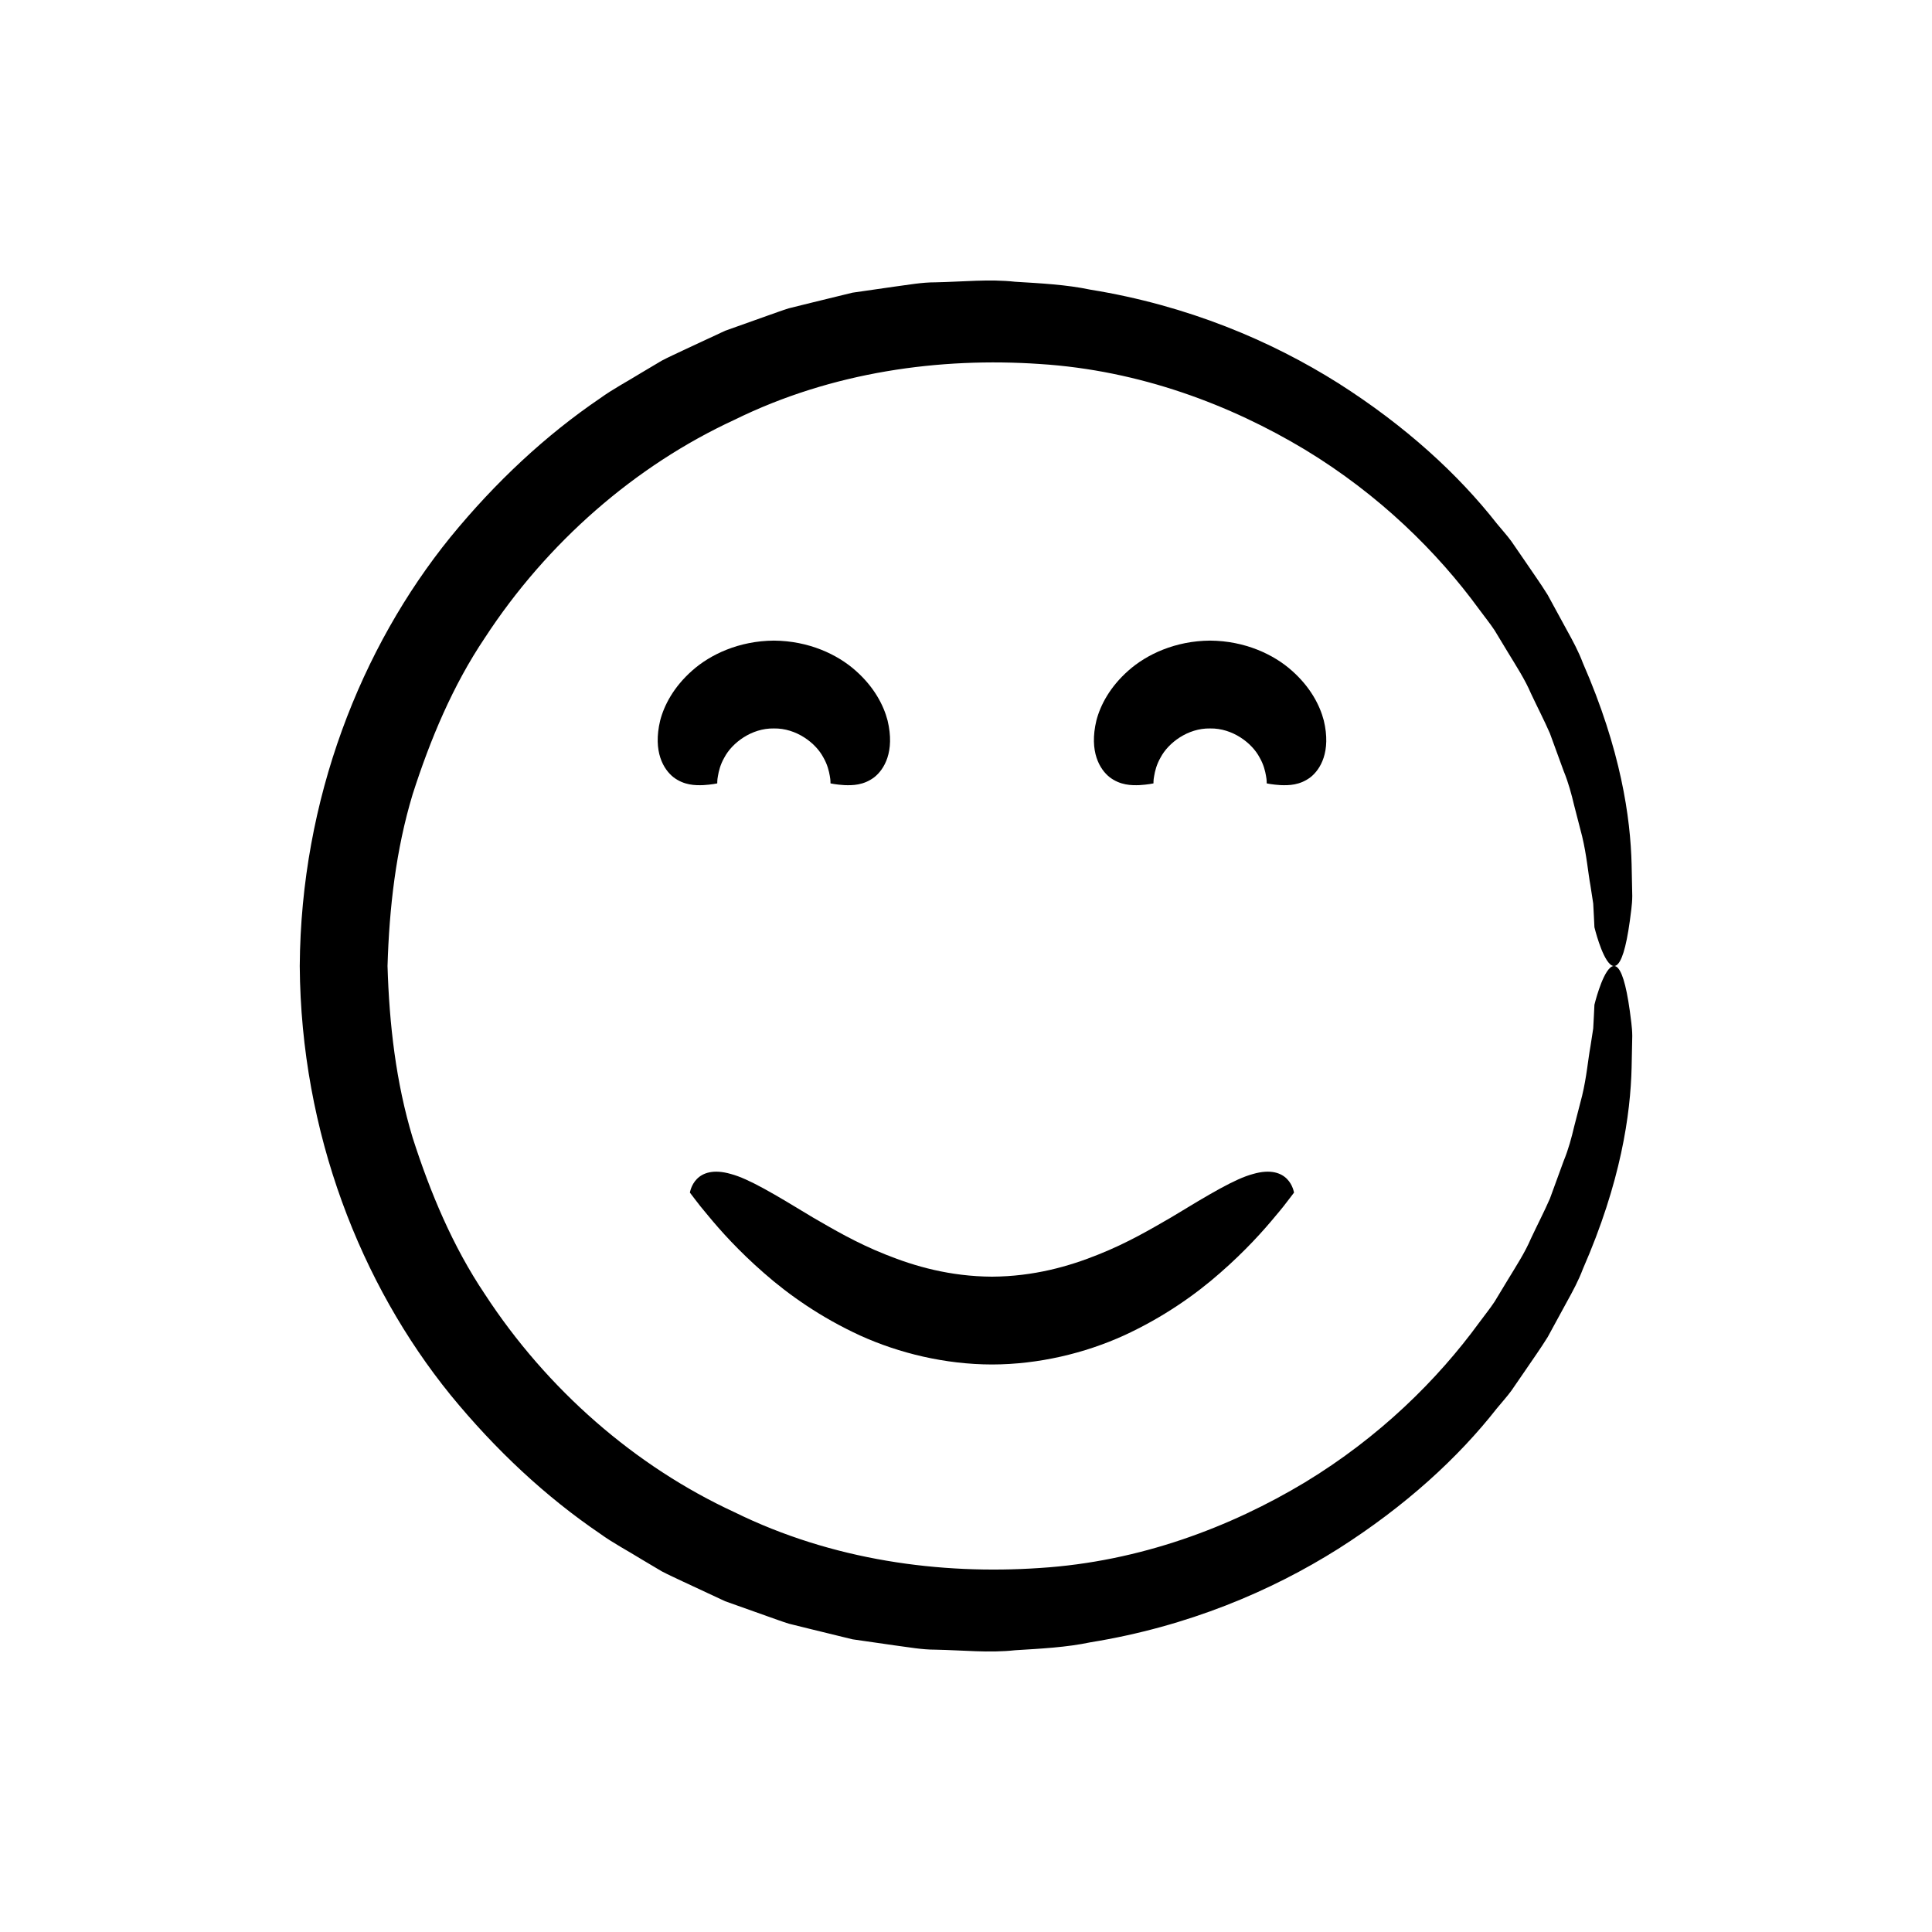
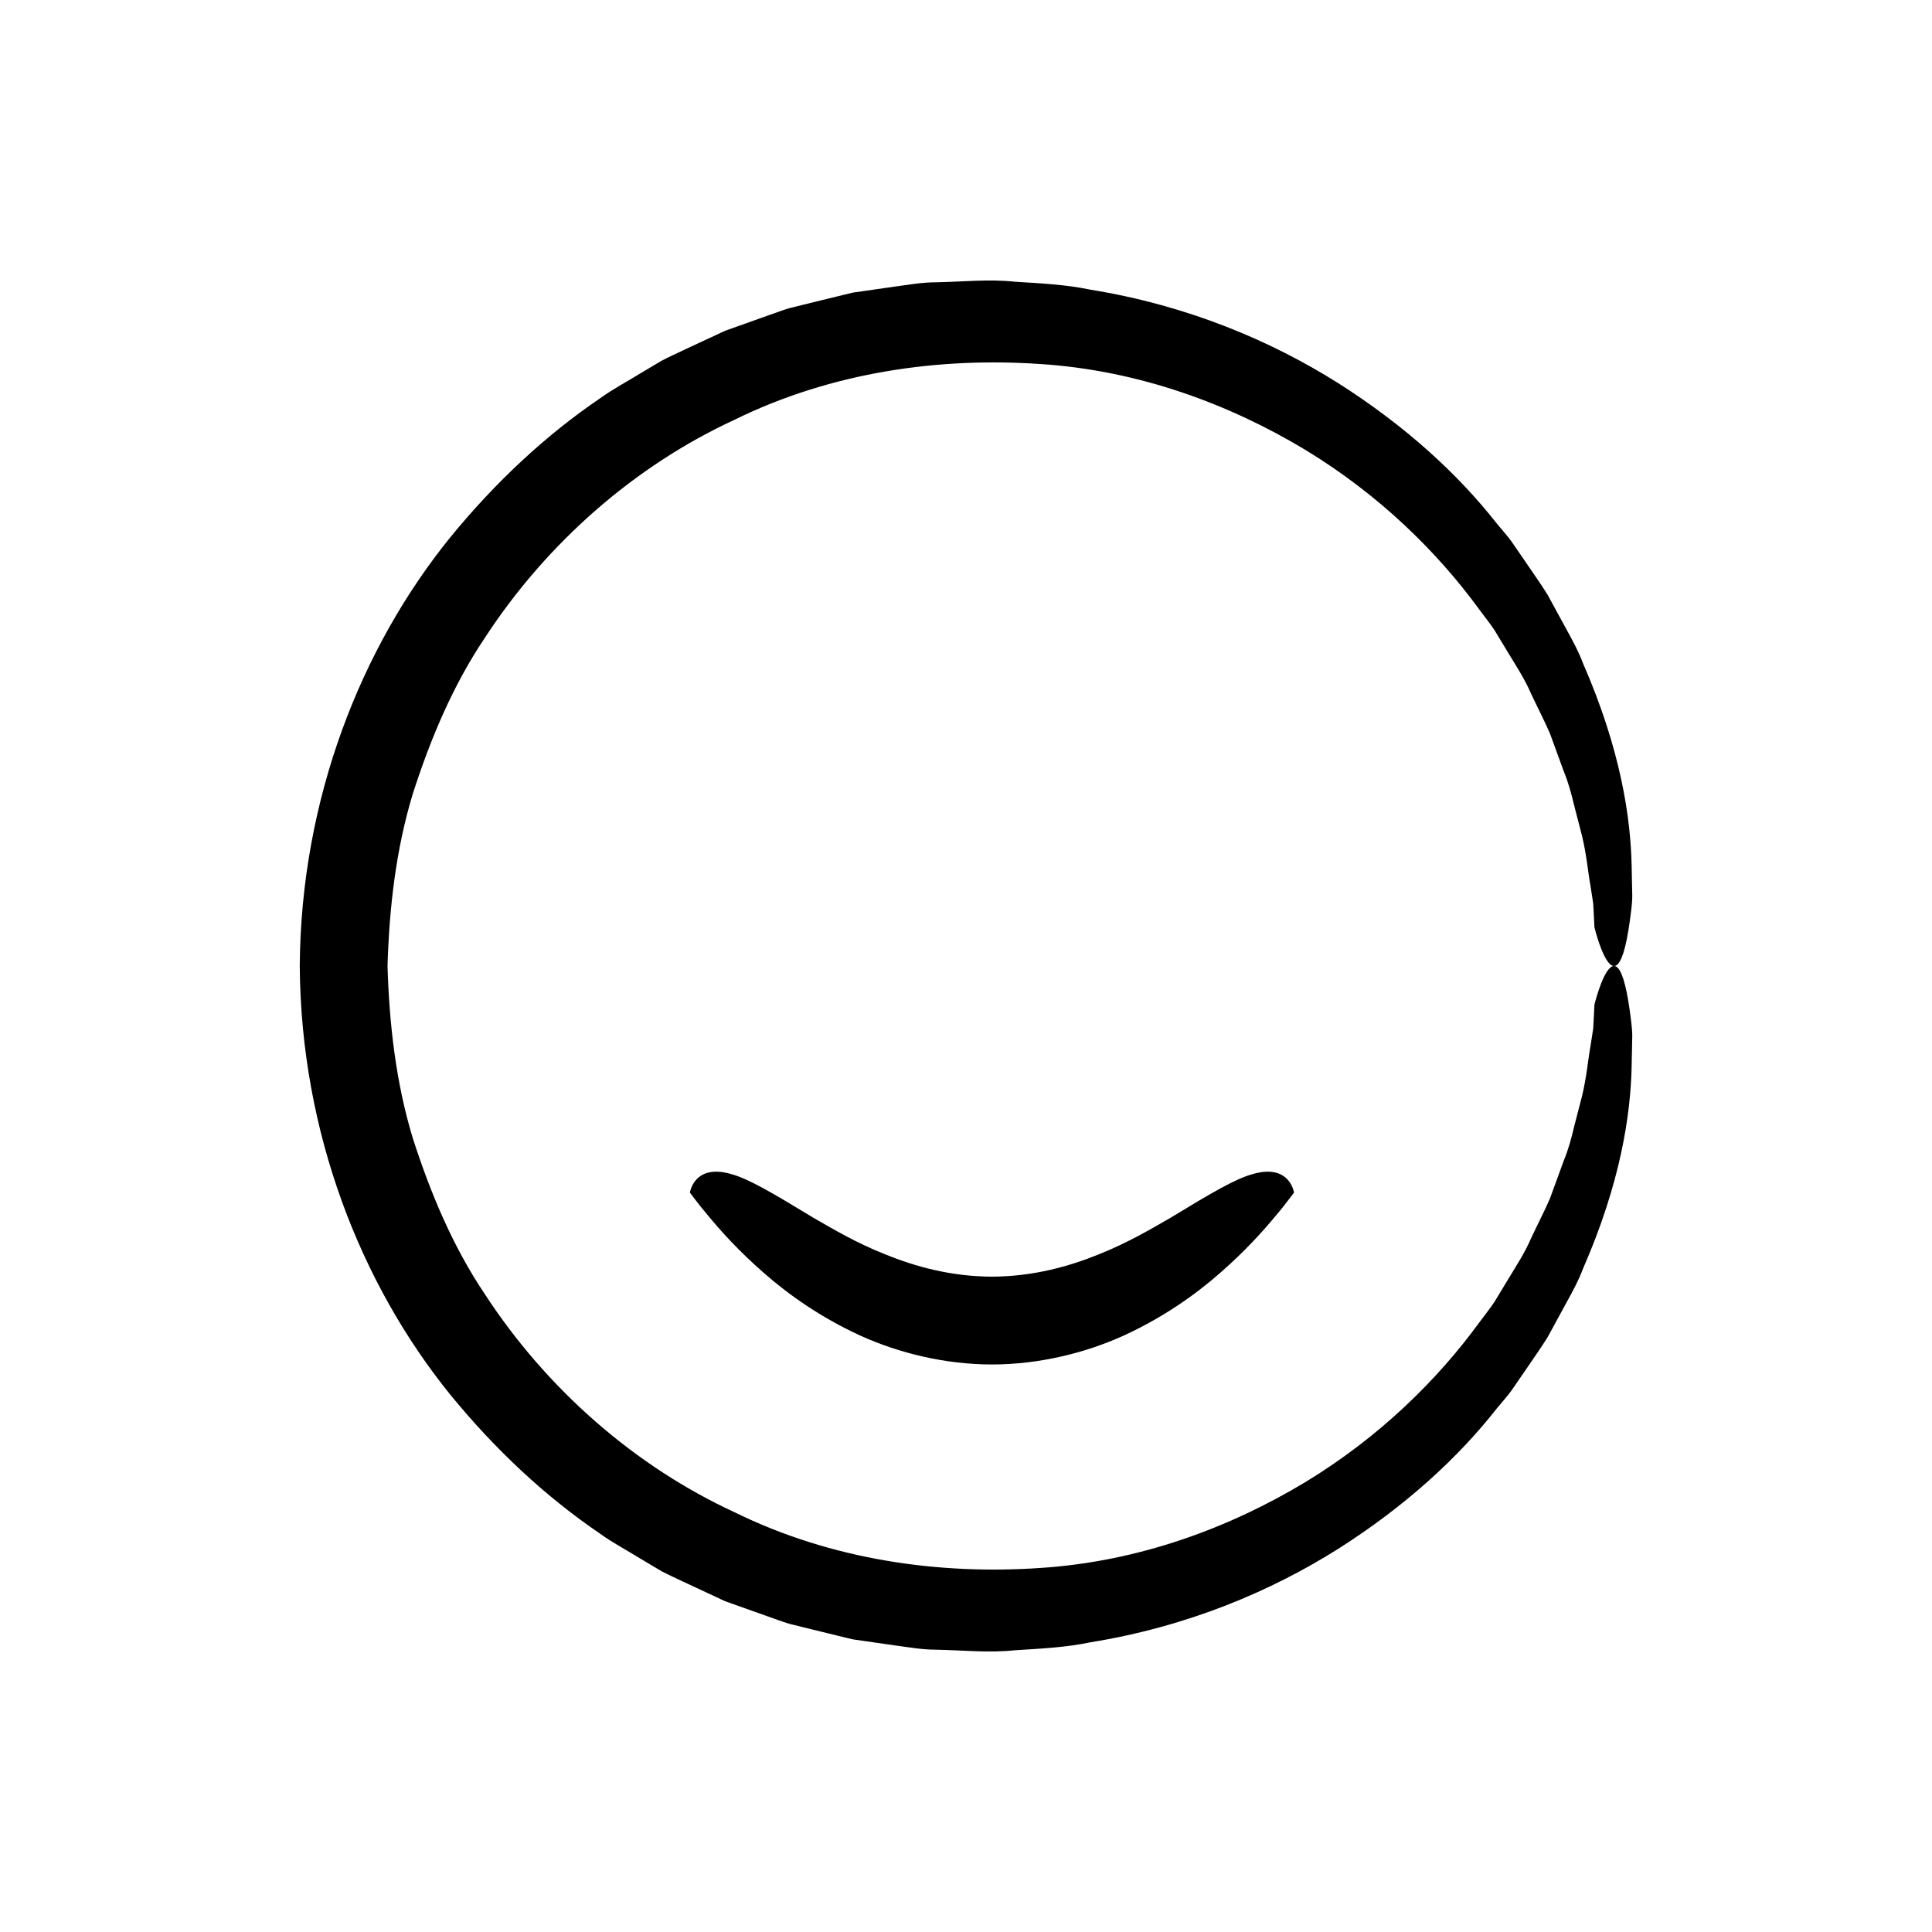
<svg xmlns="http://www.w3.org/2000/svg" fill="#000000" width="800px" height="800px" version="1.1" viewBox="144 144 512 512">
  <g>
    <path d="m574.25 403.6c-1.172-3.742-2.422-4.144-3.566-3.117-2.297 2.094-4.144 9.789-4.144 9.789s-0.047 0.961-0.137 2.828c-0.051 0.934-0.109 2.09-0.184 3.465-0.211 1.359-0.457 2.934-0.73 4.719-0.652 3.547-0.992 8.016-2.211 13.098-0.652 2.531-1.355 5.254-2.106 8.156-0.691 2.922-1.496 6.004-2.785 9.125-1.156 3.164-2.371 6.496-3.648 9.988-1.484 3.406-3.285 6.867-5.008 10.543-1.598 3.746-3.914 7.293-6.188 11.039-1.137 1.875-2.289 3.785-3.465 5.727-1.25 1.895-2.723 3.684-4.102 5.578-11.039 15.125-26.391 30.316-46.16 42.305-19.703 11.855-43.758 21.016-70.27 22.691-26.32 1.793-54.949-2.004-80.934-14.801-26.203-12.098-49.617-32.434-66.156-57.82-8.477-12.617-14.426-26.844-19.098-41.402-4.449-14.711-6.199-30.109-6.66-45.512 0.461-15.398 2.211-30.801 6.66-45.512 4.672-14.562 10.621-28.789 19.098-41.402 16.543-25.387 39.957-45.723 66.156-57.82 25.984-12.797 54.613-16.598 80.934-14.805 26.508 1.676 50.562 10.836 70.27 22.691 19.773 11.984 35.121 27.176 46.16 42.305 1.379 1.895 2.852 3.684 4.102 5.578 1.176 1.941 2.332 3.852 3.465 5.727 2.273 3.746 4.59 7.293 6.188 11.039 1.723 3.672 3.523 7.133 5.008 10.543 1.277 3.496 2.492 6.828 3.648 9.988 1.285 3.121 2.09 6.203 2.785 9.125 0.75 2.902 1.449 5.625 2.106 8.16 1.219 5.082 1.562 9.551 2.211 13.098 0.277 1.785 0.52 3.359 0.73 4.719 0.074 1.375 0.133 2.531 0.184 3.465 0.09 1.863 0.137 2.828 0.137 2.828s1.848 7.695 4.144 9.789c1.145 1.027 2.394 0.625 3.566-3.117 0.586-1.875 1.152-4.586 1.68-8.398 0.211-1.898 0.629-4.098 0.637-6.562-0.051-2.477-0.109-5.246-0.172-8.34-0.297-12.379-2.828-30.332-12.922-53.414-1.109-2.961-2.644-5.832-4.285-8.785-1.621-2.973-3.297-6.051-5.031-9.234-1.902-3.078-4.102-6.113-6.269-9.336-1.102-1.602-2.219-3.227-3.356-4.879-1.184-1.617-2.562-3.117-3.871-4.719-10.215-13.039-24.191-25.863-41.977-37.168-17.793-11.219-39.859-20.613-65.699-24.797-6.422-1.352-13.113-1.68-19.973-2.102-6.856-0.758-13.891 0.012-21.098 0.152-3.617-0.012-7.219 0.672-10.883 1.145-3.66 0.527-7.363 1.059-11.109 1.598-3.68 0.898-7.398 1.809-11.16 2.727-1.883 0.465-3.773 0.934-5.676 1.406-1.871 0.57-3.715 1.281-5.59 1.926-3.738 1.332-7.516 2.676-11.336 4.035-3.676 1.715-7.394 3.449-11.148 5.199-1.867 0.902-3.781 1.742-5.633 2.719-1.801 1.07-3.613 2.148-5.438 3.231-3.598 2.238-7.422 4.223-10.93 6.762-14.352 9.746-27.703 22.18-39.633 36.77-23.707 29.246-39.637 69.375-39.941 113.66 0.305 44.289 16.234 84.418 39.941 113.66 11.93 14.59 25.281 27.023 39.633 36.77 3.508 2.539 7.332 4.523 10.93 6.762 1.82 1.082 3.633 2.16 5.438 3.231 1.852 0.977 3.769 1.816 5.633 2.719 3.758 1.754 7.473 3.484 11.148 5.199 3.82 1.359 7.602 2.707 11.336 4.035 1.875 0.645 3.715 1.355 5.59 1.926 1.902 0.473 3.793 0.941 5.676 1.406 3.762 0.918 7.484 1.828 11.16 2.727 3.746 0.539 7.449 1.07 11.109 1.598 3.664 0.473 7.262 1.16 10.883 1.145 7.211 0.141 14.242 0.91 21.098 0.152 6.859-0.422 13.551-0.75 19.973-2.102 25.844-4.184 47.906-13.574 65.699-24.797 17.785-11.305 31.762-24.129 41.977-37.168 1.309-1.602 2.691-3.102 3.871-4.719 1.137-1.652 2.254-3.277 3.356-4.879 2.168-3.219 4.367-6.254 6.269-9.336 1.734-3.18 3.41-6.258 5.031-9.234 1.641-2.953 3.176-5.82 4.285-8.785 10.098-23.082 12.629-41.035 12.922-53.414 0.062-3.094 0.121-5.863 0.172-8.34-0.012-2.465-0.426-4.664-0.637-6.562-0.527-3.805-1.094-6.519-1.68-8.391z" />
-     <path d="m334.07 351.61c0.047 0.008-0.062-0.746 0.195-1.984 0.207-1.238 0.621-3.016 1.711-4.898 2.019-3.832 7.164-7.785 13.109-7.68 5.945-0.105 11.09 3.852 13.109 7.68 1.09 1.883 1.504 3.66 1.711 4.898 0.254 1.238 0.148 1.992 0.195 1.984 0 0 1.48 0.328 3.672 0.457 2.188 0.086 5.086 0.043 7.894-2.07 2.613-2.039 5.543-6.742 3.551-15.055-1.051-4.055-3.57-8.887-8.469-13.215-4.816-4.293-12.406-7.891-21.664-7.957-9.254 0.066-16.844 3.664-21.664 7.957-4.898 4.328-7.418 9.16-8.469 13.215-1.992 8.312 0.938 13.012 3.551 15.055 2.809 2.113 5.707 2.152 7.894 2.07 2.191-0.129 3.672-0.457 3.672-0.457z" />
-     <path d="m494.82 334.94c-1.051-4.055-3.57-8.887-8.469-13.215-4.816-4.293-12.406-7.891-21.664-7.957-9.254 0.066-16.844 3.664-21.664 7.957-4.898 4.328-7.418 9.16-8.469 13.215-1.992 8.312 0.938 13.012 3.551 15.055 2.809 2.113 5.707 2.152 7.894 2.07 2.191-0.129 3.672-0.457 3.672-0.457 0.047 0.008-0.062-0.746 0.195-1.984 0.207-1.238 0.621-3.016 1.711-4.898 2.019-3.832 7.164-7.785 13.109-7.68 5.945-0.105 11.09 3.852 13.109 7.68 1.09 1.883 1.504 3.66 1.711 4.898 0.254 1.238 0.148 1.992 0.195 1.984 0 0 1.48 0.328 3.672 0.457 2.188 0.086 5.086 0.043 7.894-2.07 2.613-2.043 5.543-6.742 3.551-15.055z" />
    <path d="m331.74 466.25c3.199 3.883 8.035 9.289 14.668 15.074 6.586 5.809 15.191 11.852 25.523 16.598 10.336 4.699 22.582 7.664 34.953 7.68 12.367-0.016 24.613-2.981 34.953-7.68 10.332-4.746 18.938-10.789 25.523-16.598 6.633-5.789 11.473-11.195 14.668-15.074 1.637-1.918 2.852-3.473 3.648-4.551 0.816-1.066 1.25-1.637 1.25-1.637s-0.289-2.023-1.832-3.598c-1.531-1.59-4.332-2.711-9.039-1.34-4.762 1.273-11.344 5.227-21.75 11.535-5.258 3.035-11.477 6.727-19.273 9.82-7.754 3.125-17.047 5.785-28.152 5.852-11.102-0.066-20.395-2.727-28.152-5.852-7.797-3.09-14.016-6.785-19.273-9.82-10.41-6.312-16.992-10.262-21.75-11.535-4.703-1.371-7.508-0.25-9.039 1.34-1.543 1.574-1.832 3.598-1.832 3.598s0.434 0.57 1.25 1.637c0.805 1.078 2.019 2.633 3.656 4.551z" />
  </g>
</svg>